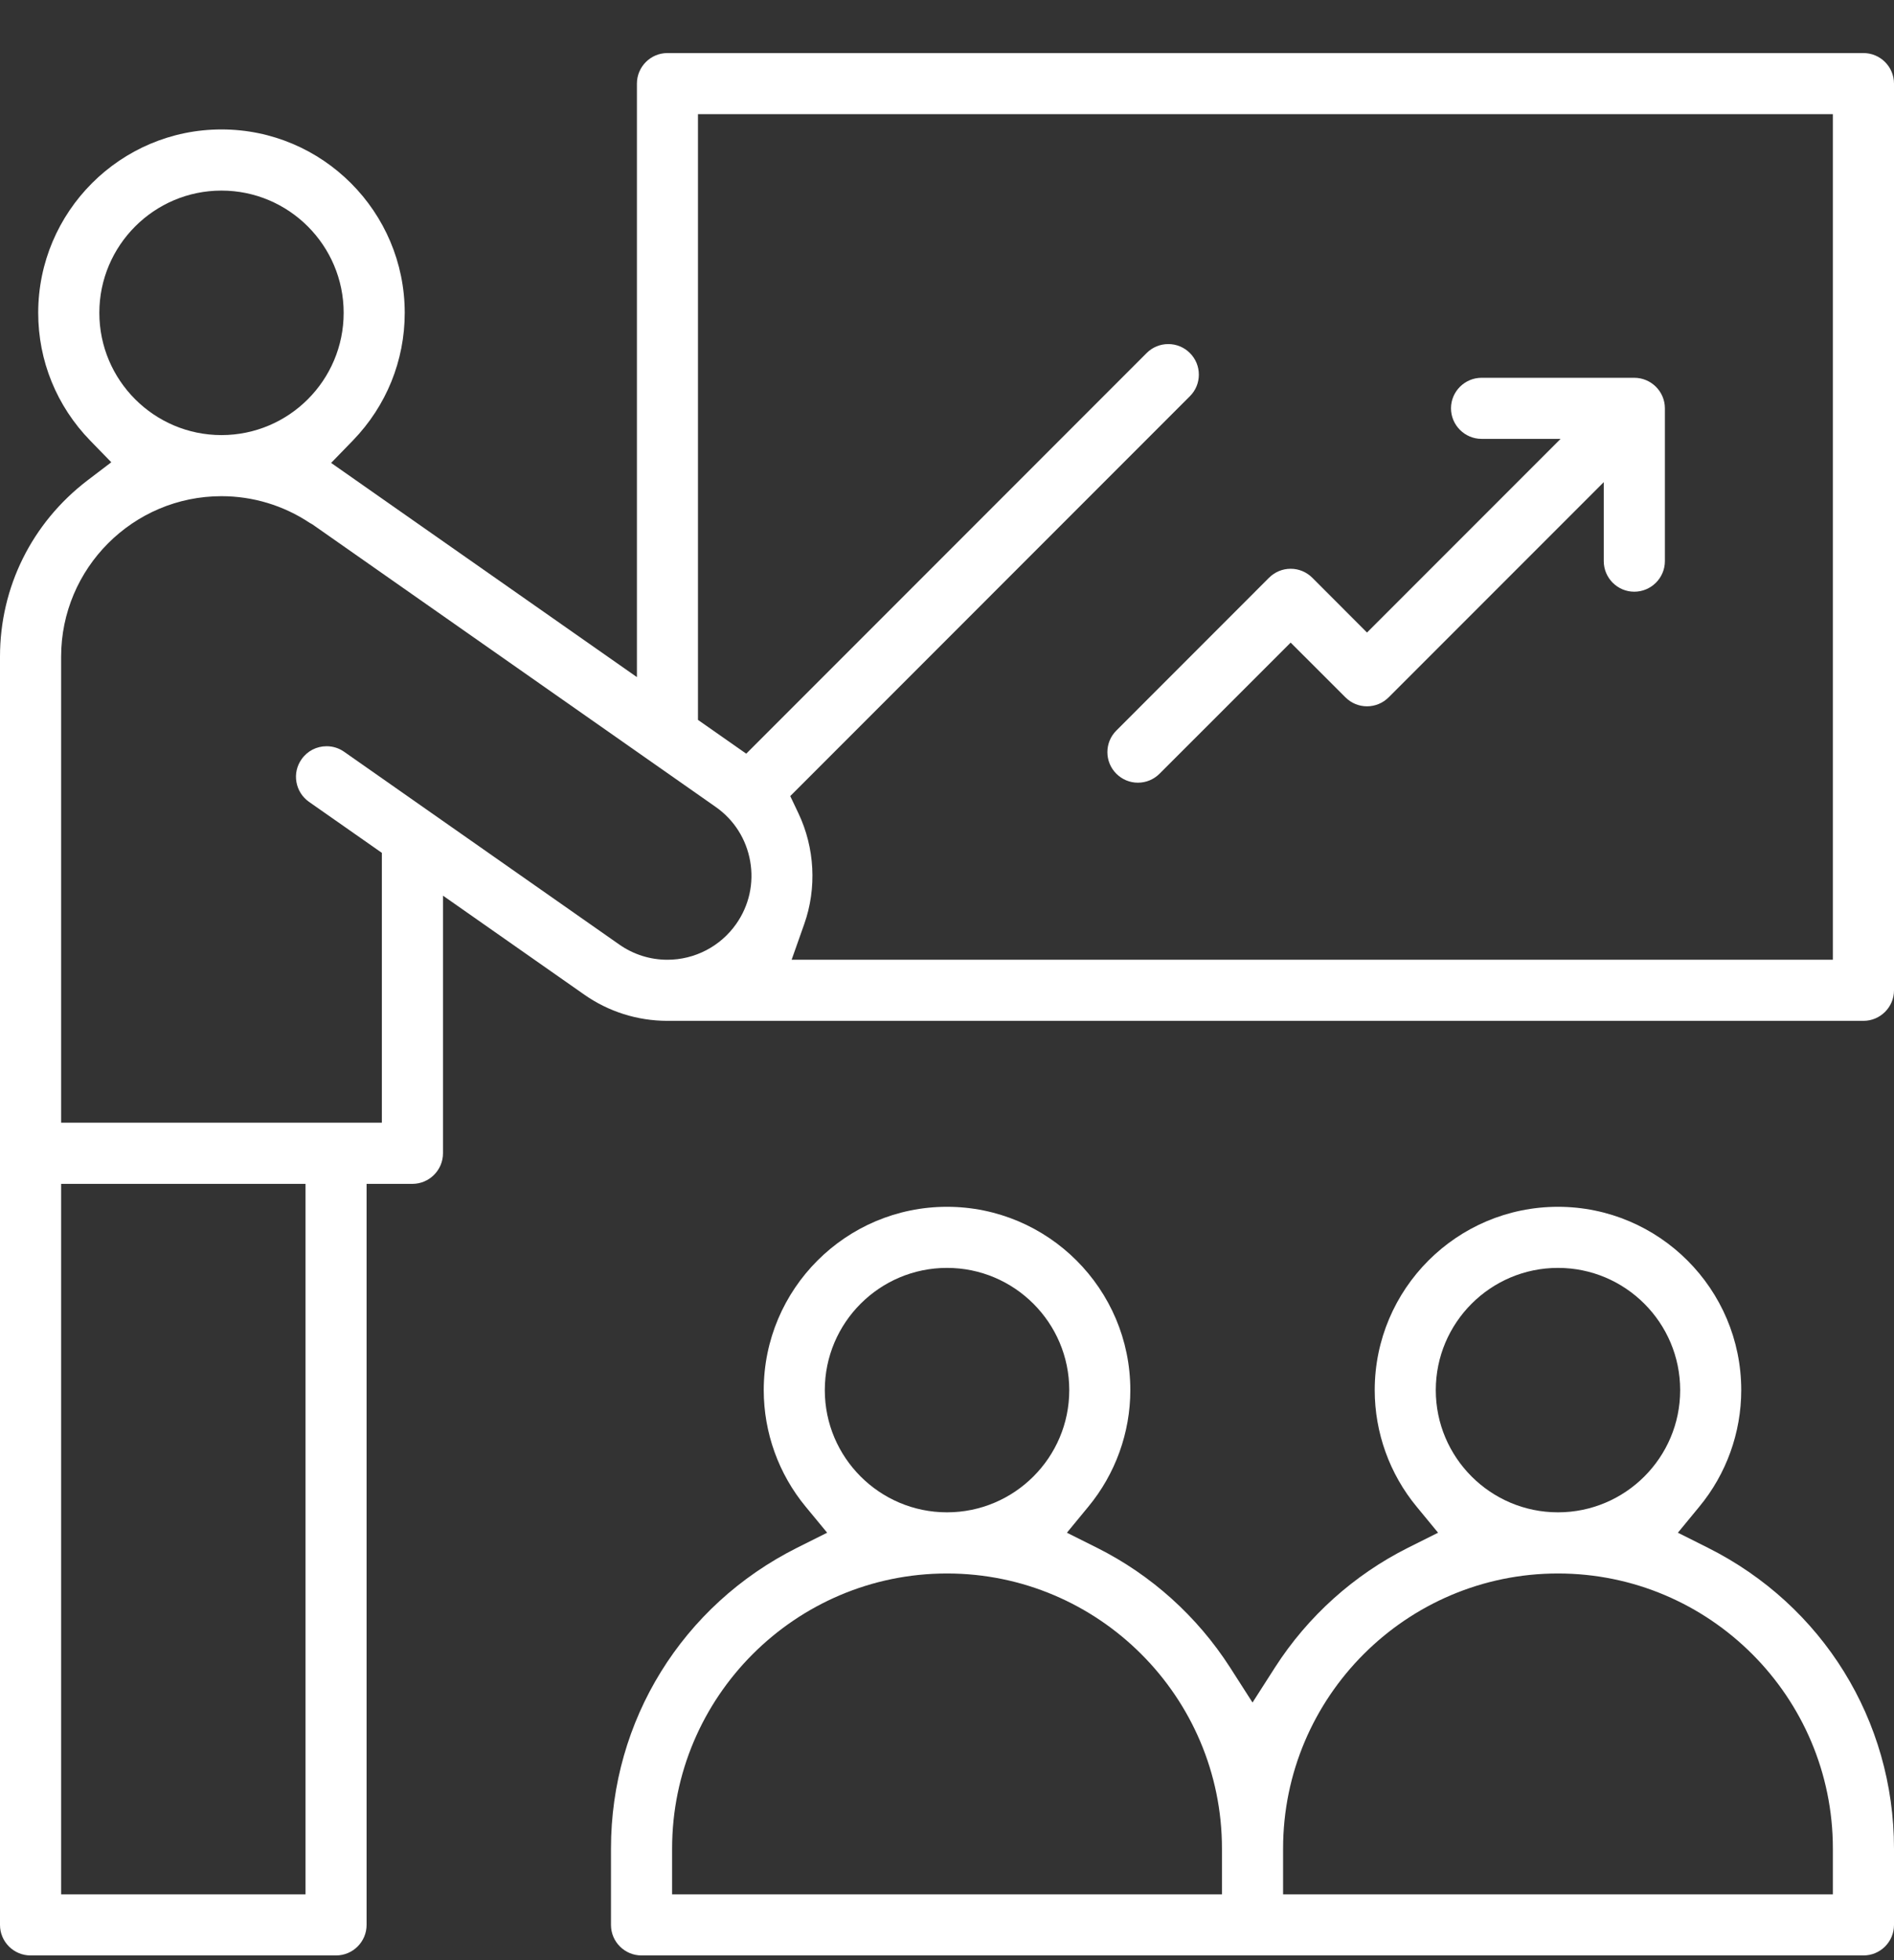
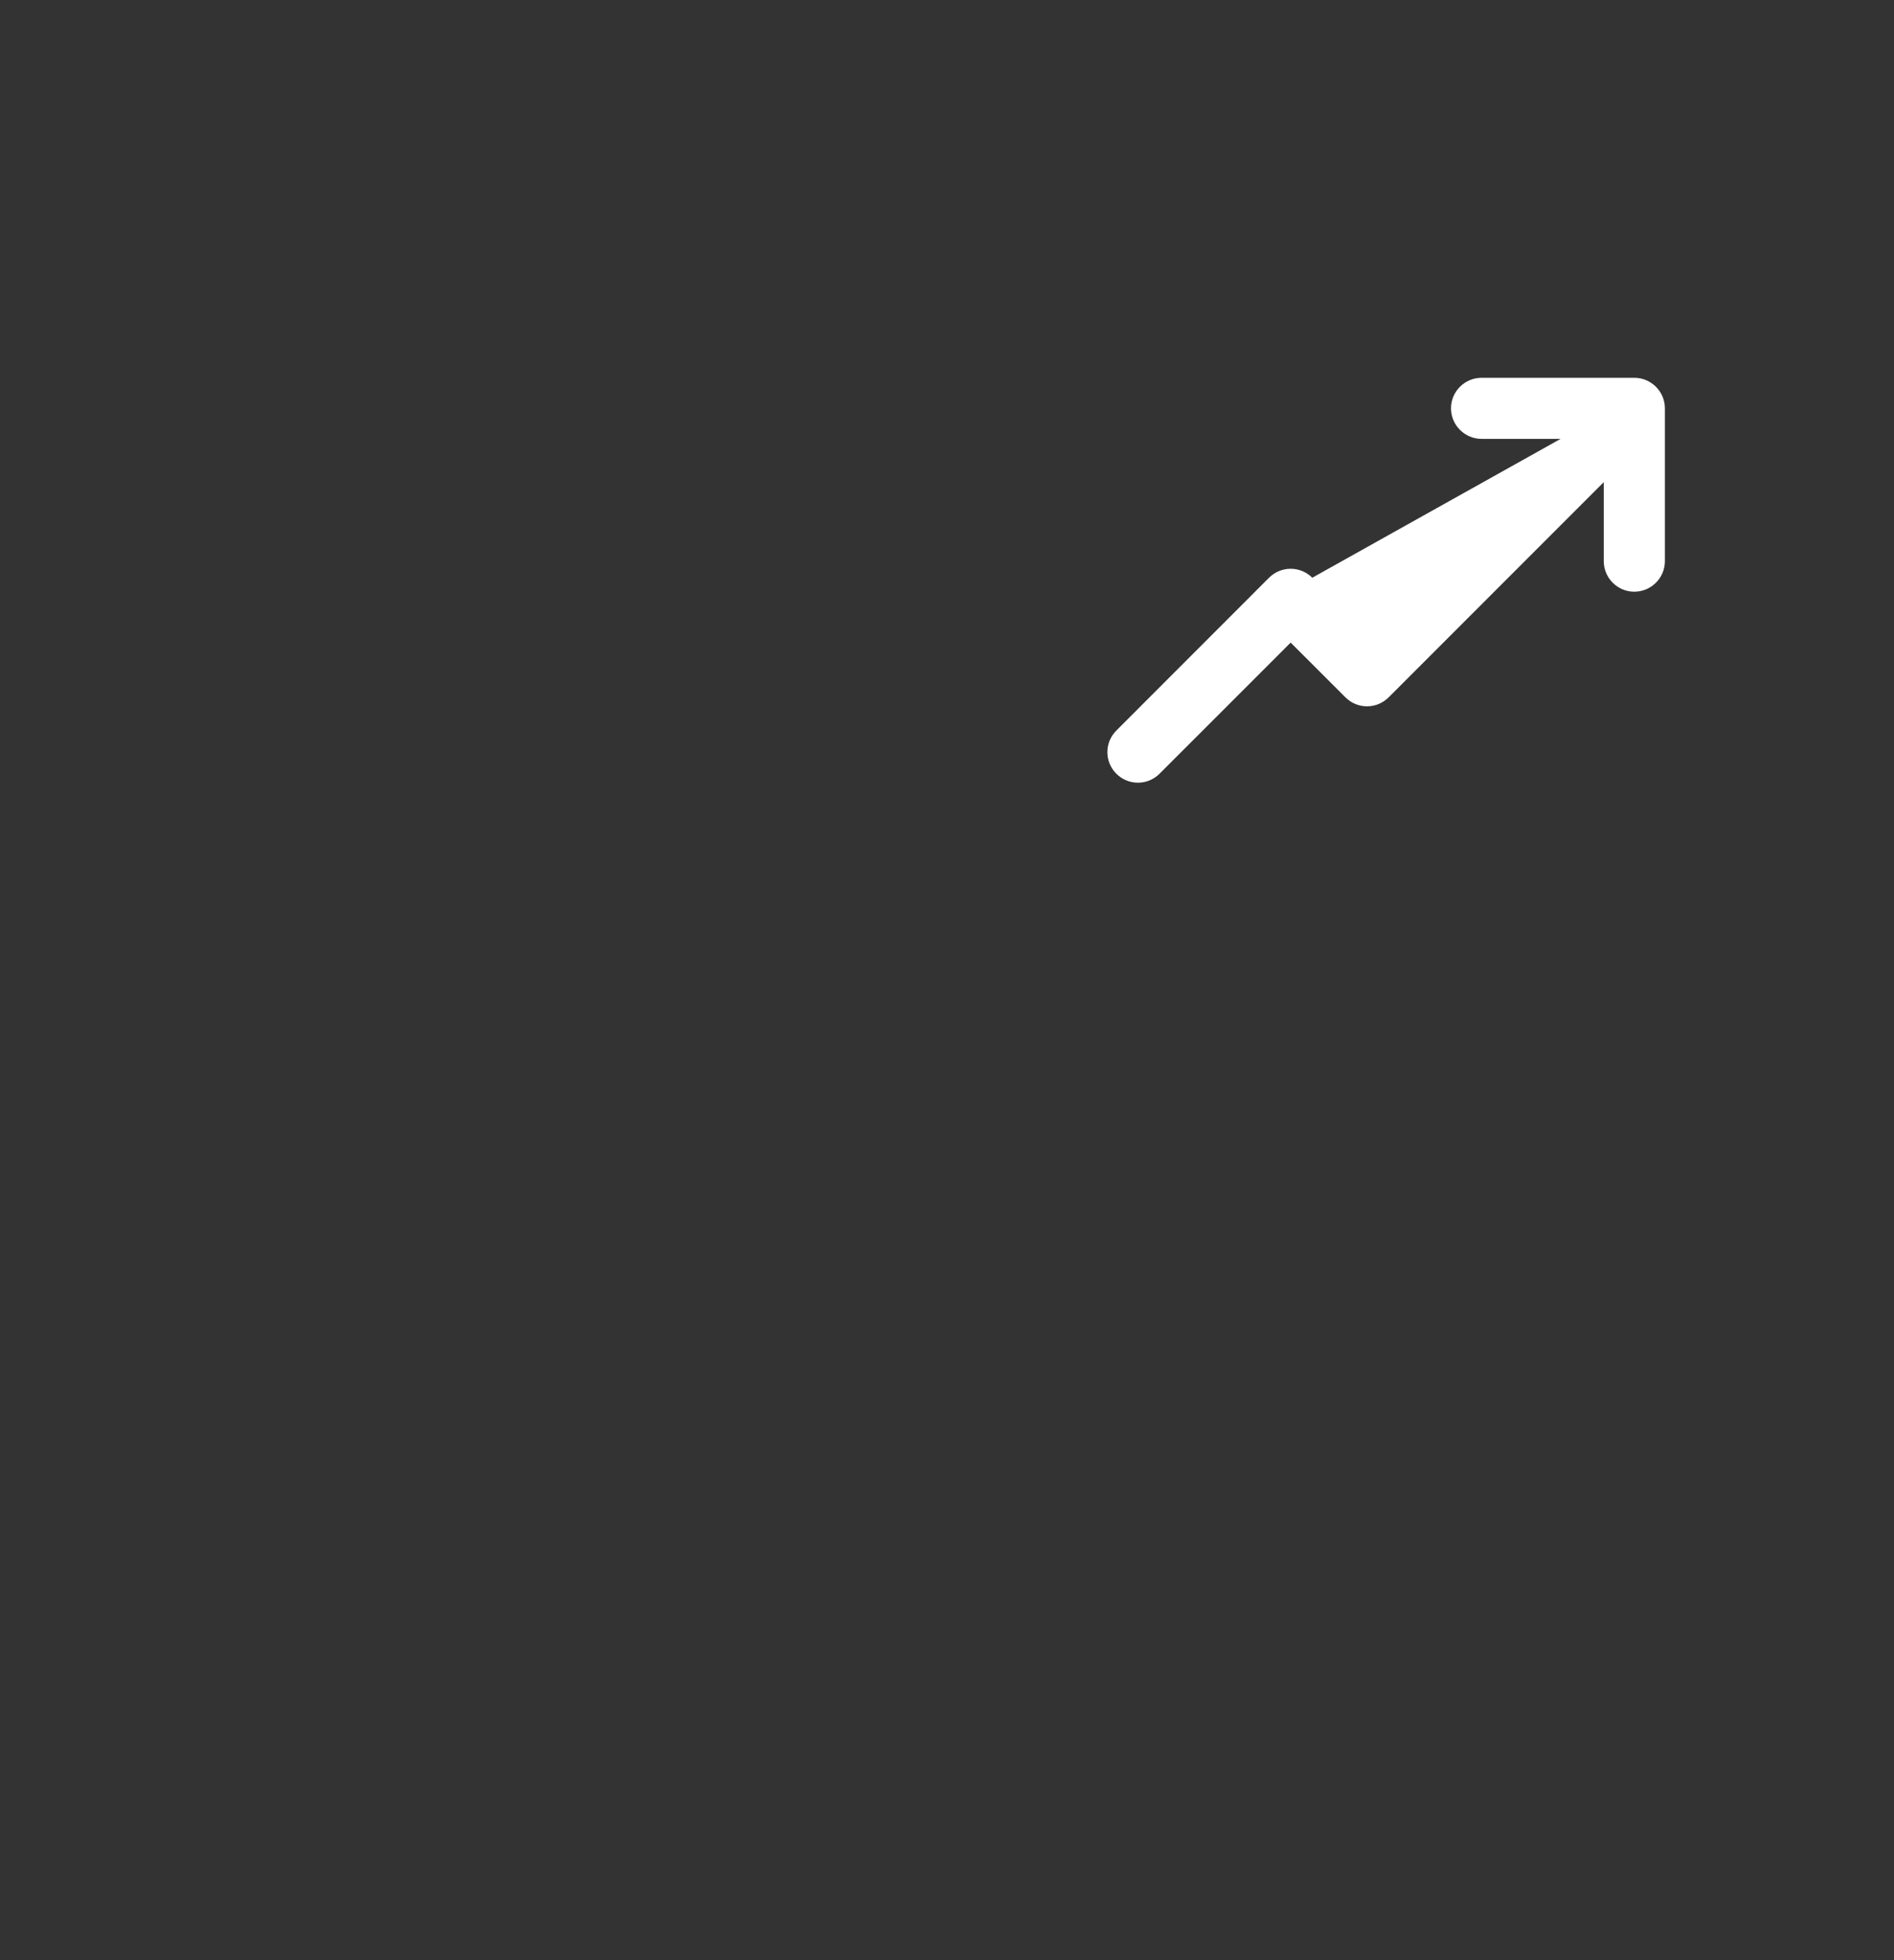
<svg xmlns="http://www.w3.org/2000/svg" width="29" height="30" viewBox="0 0 29 30" fill="none">
  <rect x="0" y="0" width="29" height="30" fill="#333333" stroke="none" />
-   <path fill-rule="evenodd" clip-rule="evenodd" d="M17.423 11.979C17.299 11.979 17.181 11.93 17.093 11.842C16.91 11.66 16.91 11.363 17.093 11.181L19.431 8.842C19.52 8.754 19.637 8.705 19.762 8.705C19.887 8.705 20.004 8.754 20.093 8.842L20.931 9.681L23.895 6.717H22.685C22.428 6.717 22.217 6.507 22.217 6.249C22.217 5.992 22.428 5.782 22.685 5.782H25.023C25.281 5.782 25.492 5.992 25.492 6.249V8.588C25.492 8.846 25.281 9.056 25.023 9.056C24.766 9.056 24.556 8.846 24.556 8.588V7.379L21.262 10.673C21.173 10.761 21.056 10.81 20.931 10.81C20.806 10.81 20.689 10.761 20.601 10.673L19.762 9.835L17.754 11.842C17.666 11.93 17.548 11.979 17.423 11.979Z" fill="white" />
-   <path fill-rule="evenodd" clip-rule="evenodd" d="M14.5 19.405C13.468 19.405 12.629 20.244 12.629 21.276C12.629 22.307 13.468 23.146 14.5 23.146C15.532 23.146 16.372 22.307 16.372 21.276C16.372 20.244 15.532 19.405 14.5 19.405ZM23.855 19.405C22.823 19.405 21.984 20.244 21.984 21.276C21.984 22.307 22.823 23.146 23.855 23.146C24.887 23.146 25.726 22.307 25.726 21.276C25.726 20.244 24.887 19.405 23.855 19.405ZM14.5 24.082C12.179 24.082 10.291 25.971 10.291 28.292V28.993H18.71V28.292C18.71 25.971 16.821 24.082 14.5 24.082ZM23.855 24.082C21.534 24.082 19.646 25.971 19.646 28.292V28.993H28.064V28.292C28.064 25.971 26.176 24.082 23.855 24.082ZM9.823 29.928C9.565 29.928 9.355 29.719 9.355 29.461V28.292C9.355 26.332 10.447 24.569 12.205 23.688L12.665 23.458L12.337 23.061C11.922 22.56 11.694 21.926 11.694 21.276C11.694 19.728 12.953 18.47 14.5 18.47C16.048 18.47 17.307 19.728 17.307 21.276C17.307 21.926 17.078 22.56 16.663 23.061L16.336 23.458L16.796 23.688C17.627 24.104 18.331 24.738 18.834 25.52L19.178 26.057L19.522 25.52C20.024 24.738 20.73 24.104 21.559 23.688L22.019 23.458L21.692 23.061C21.277 22.56 21.049 21.926 21.049 21.276C21.049 19.728 22.307 18.47 23.855 18.47C25.402 18.47 26.661 19.728 26.661 21.276C26.661 21.926 26.433 22.56 26.018 23.061L25.691 23.458L26.15 23.688C27.908 24.569 29 26.332 29 28.292V29.461C29 29.719 28.79 29.928 28.533 29.928H9.823Z" fill="white" />
-   <path fill-rule="evenodd" clip-rule="evenodd" d="M3.391 2.917C2.36 2.917 1.521 3.757 1.521 4.788C1.521 5.82 2.36 6.659 3.391 6.659C4.423 6.659 5.262 5.82 5.262 4.788C5.262 3.757 4.423 2.917 3.391 2.917ZM17.889 5.266C18.013 5.266 18.131 5.315 18.219 5.403C18.308 5.492 18.356 5.609 18.356 5.734C18.356 5.858 18.308 5.976 18.219 6.064L12.1 12.184L12.224 12.445C12.476 12.974 12.509 13.593 12.314 14.143L12.121 14.689H28.064V1.747H10.687V11.018L11.426 11.535L17.557 5.403C17.645 5.315 17.763 5.266 17.889 5.266ZM3.391 7.594C2.038 7.594 0.936 8.696 0.936 10.05V17.183H5.847V13.053L4.731 12.272C4.629 12.2 4.561 12.093 4.539 11.97C4.517 11.847 4.545 11.723 4.617 11.621C4.704 11.495 4.847 11.421 5.001 11.421C5.097 11.421 5.189 11.45 5.268 11.505L9.482 14.456C9.699 14.608 9.954 14.689 10.219 14.689C10.638 14.689 11.032 14.484 11.273 14.14C11.47 13.859 11.546 13.518 11.486 13.179C11.426 12.841 11.239 12.546 10.957 12.349L4.784 8.026L4.74 8.001C4.339 7.735 3.871 7.594 3.391 7.594ZM0.936 28.993H4.678V18.119H0.936V28.993ZM0.468 29.928C0.21 29.928 0 29.718 0 29.461V10.05C0 8.986 0.488 8.004 1.337 7.354L1.704 7.075L1.382 6.744C0.868 6.216 0.585 5.522 0.585 4.788C0.585 3.241 1.844 1.981 3.391 1.981C4.939 1.981 6.197 3.241 6.197 4.788C6.197 5.519 5.916 6.212 5.405 6.74L5.07 7.085L9.752 10.363V1.28C9.752 1.022 9.962 0.812 10.219 0.812H28.532C28.79 0.812 29 1.022 29 1.28V15.157C29 15.414 28.79 15.624 28.532 15.624H10.216C9.759 15.623 9.319 15.484 8.945 15.222L6.783 13.708V17.65C6.783 17.909 6.572 18.119 6.314 18.119H5.613V29.461C5.613 29.718 5.403 29.928 5.145 29.928H0.468Z" fill="white" />
+   <path fill-rule="evenodd" clip-rule="evenodd" d="M17.423 11.979C17.299 11.979 17.181 11.93 17.093 11.842C16.91 11.66 16.91 11.363 17.093 11.181L19.431 8.842C19.52 8.754 19.637 8.705 19.762 8.705C19.887 8.705 20.004 8.754 20.093 8.842L23.895 6.717H22.685C22.428 6.717 22.217 6.507 22.217 6.249C22.217 5.992 22.428 5.782 22.685 5.782H25.023C25.281 5.782 25.492 5.992 25.492 6.249V8.588C25.492 8.846 25.281 9.056 25.023 9.056C24.766 9.056 24.556 8.846 24.556 8.588V7.379L21.262 10.673C21.173 10.761 21.056 10.81 20.931 10.81C20.806 10.81 20.689 10.761 20.601 10.673L19.762 9.835L17.754 11.842C17.666 11.93 17.548 11.979 17.423 11.979Z" fill="white" />
</svg>